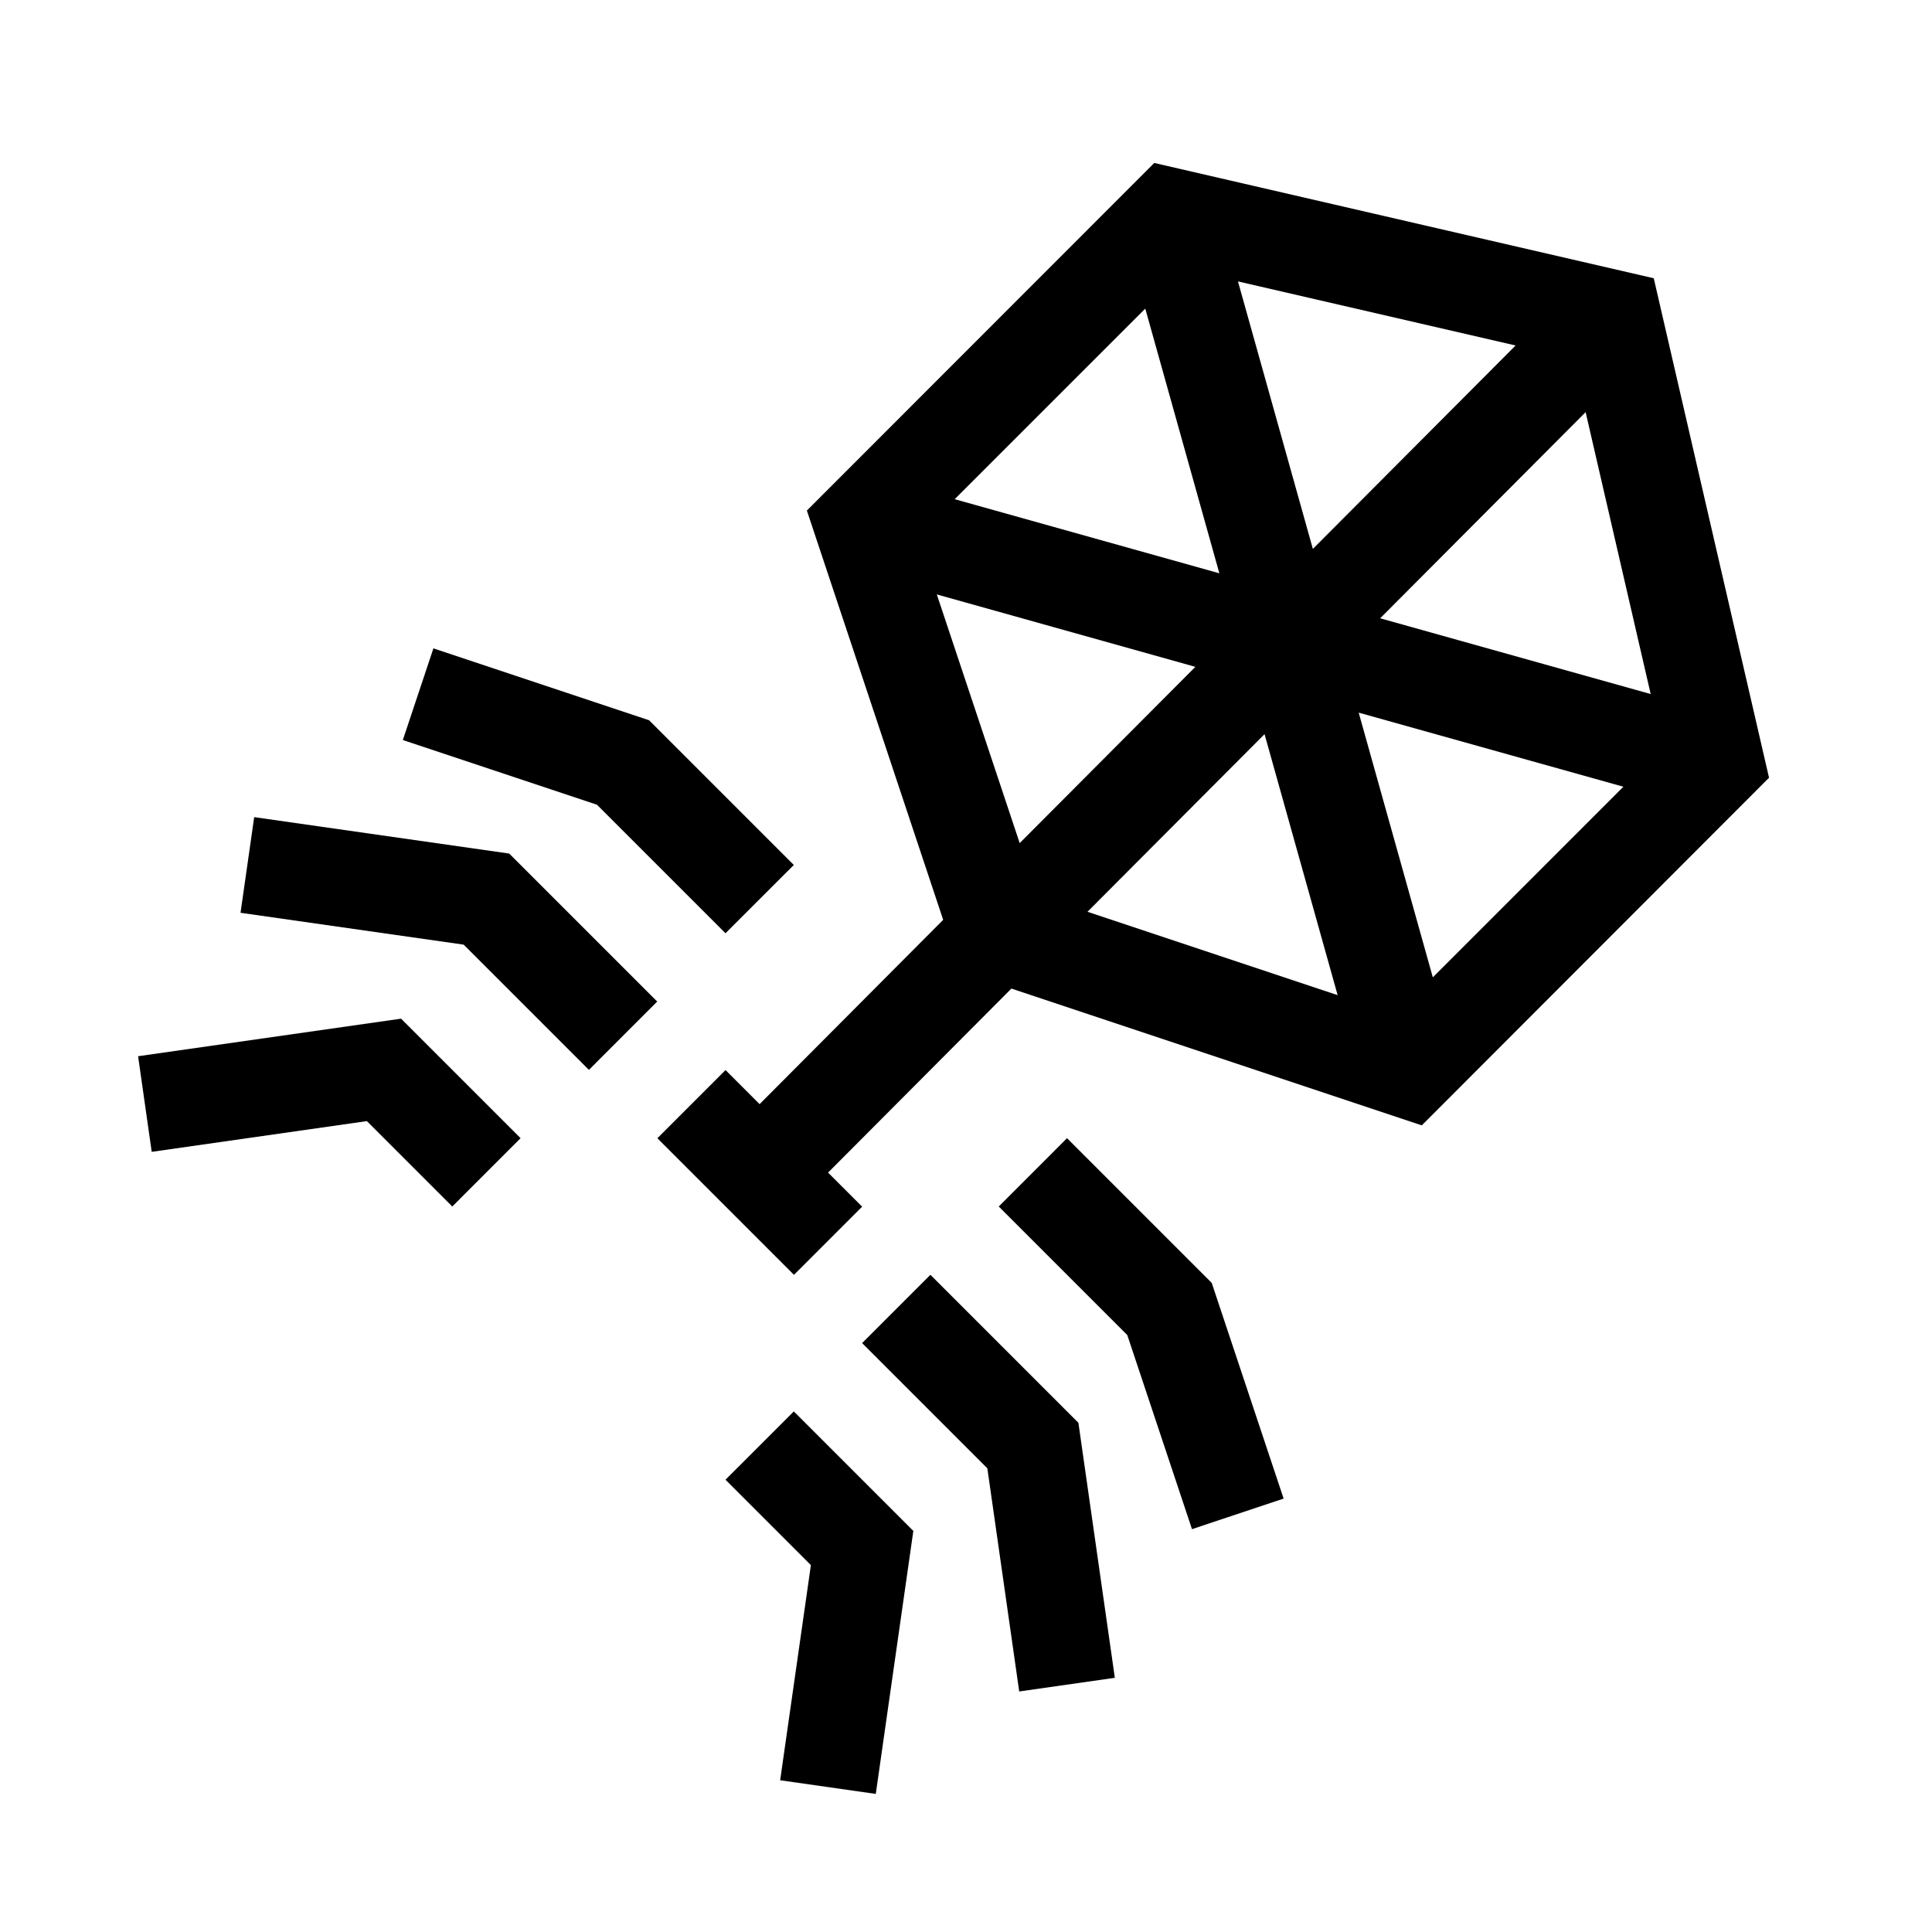
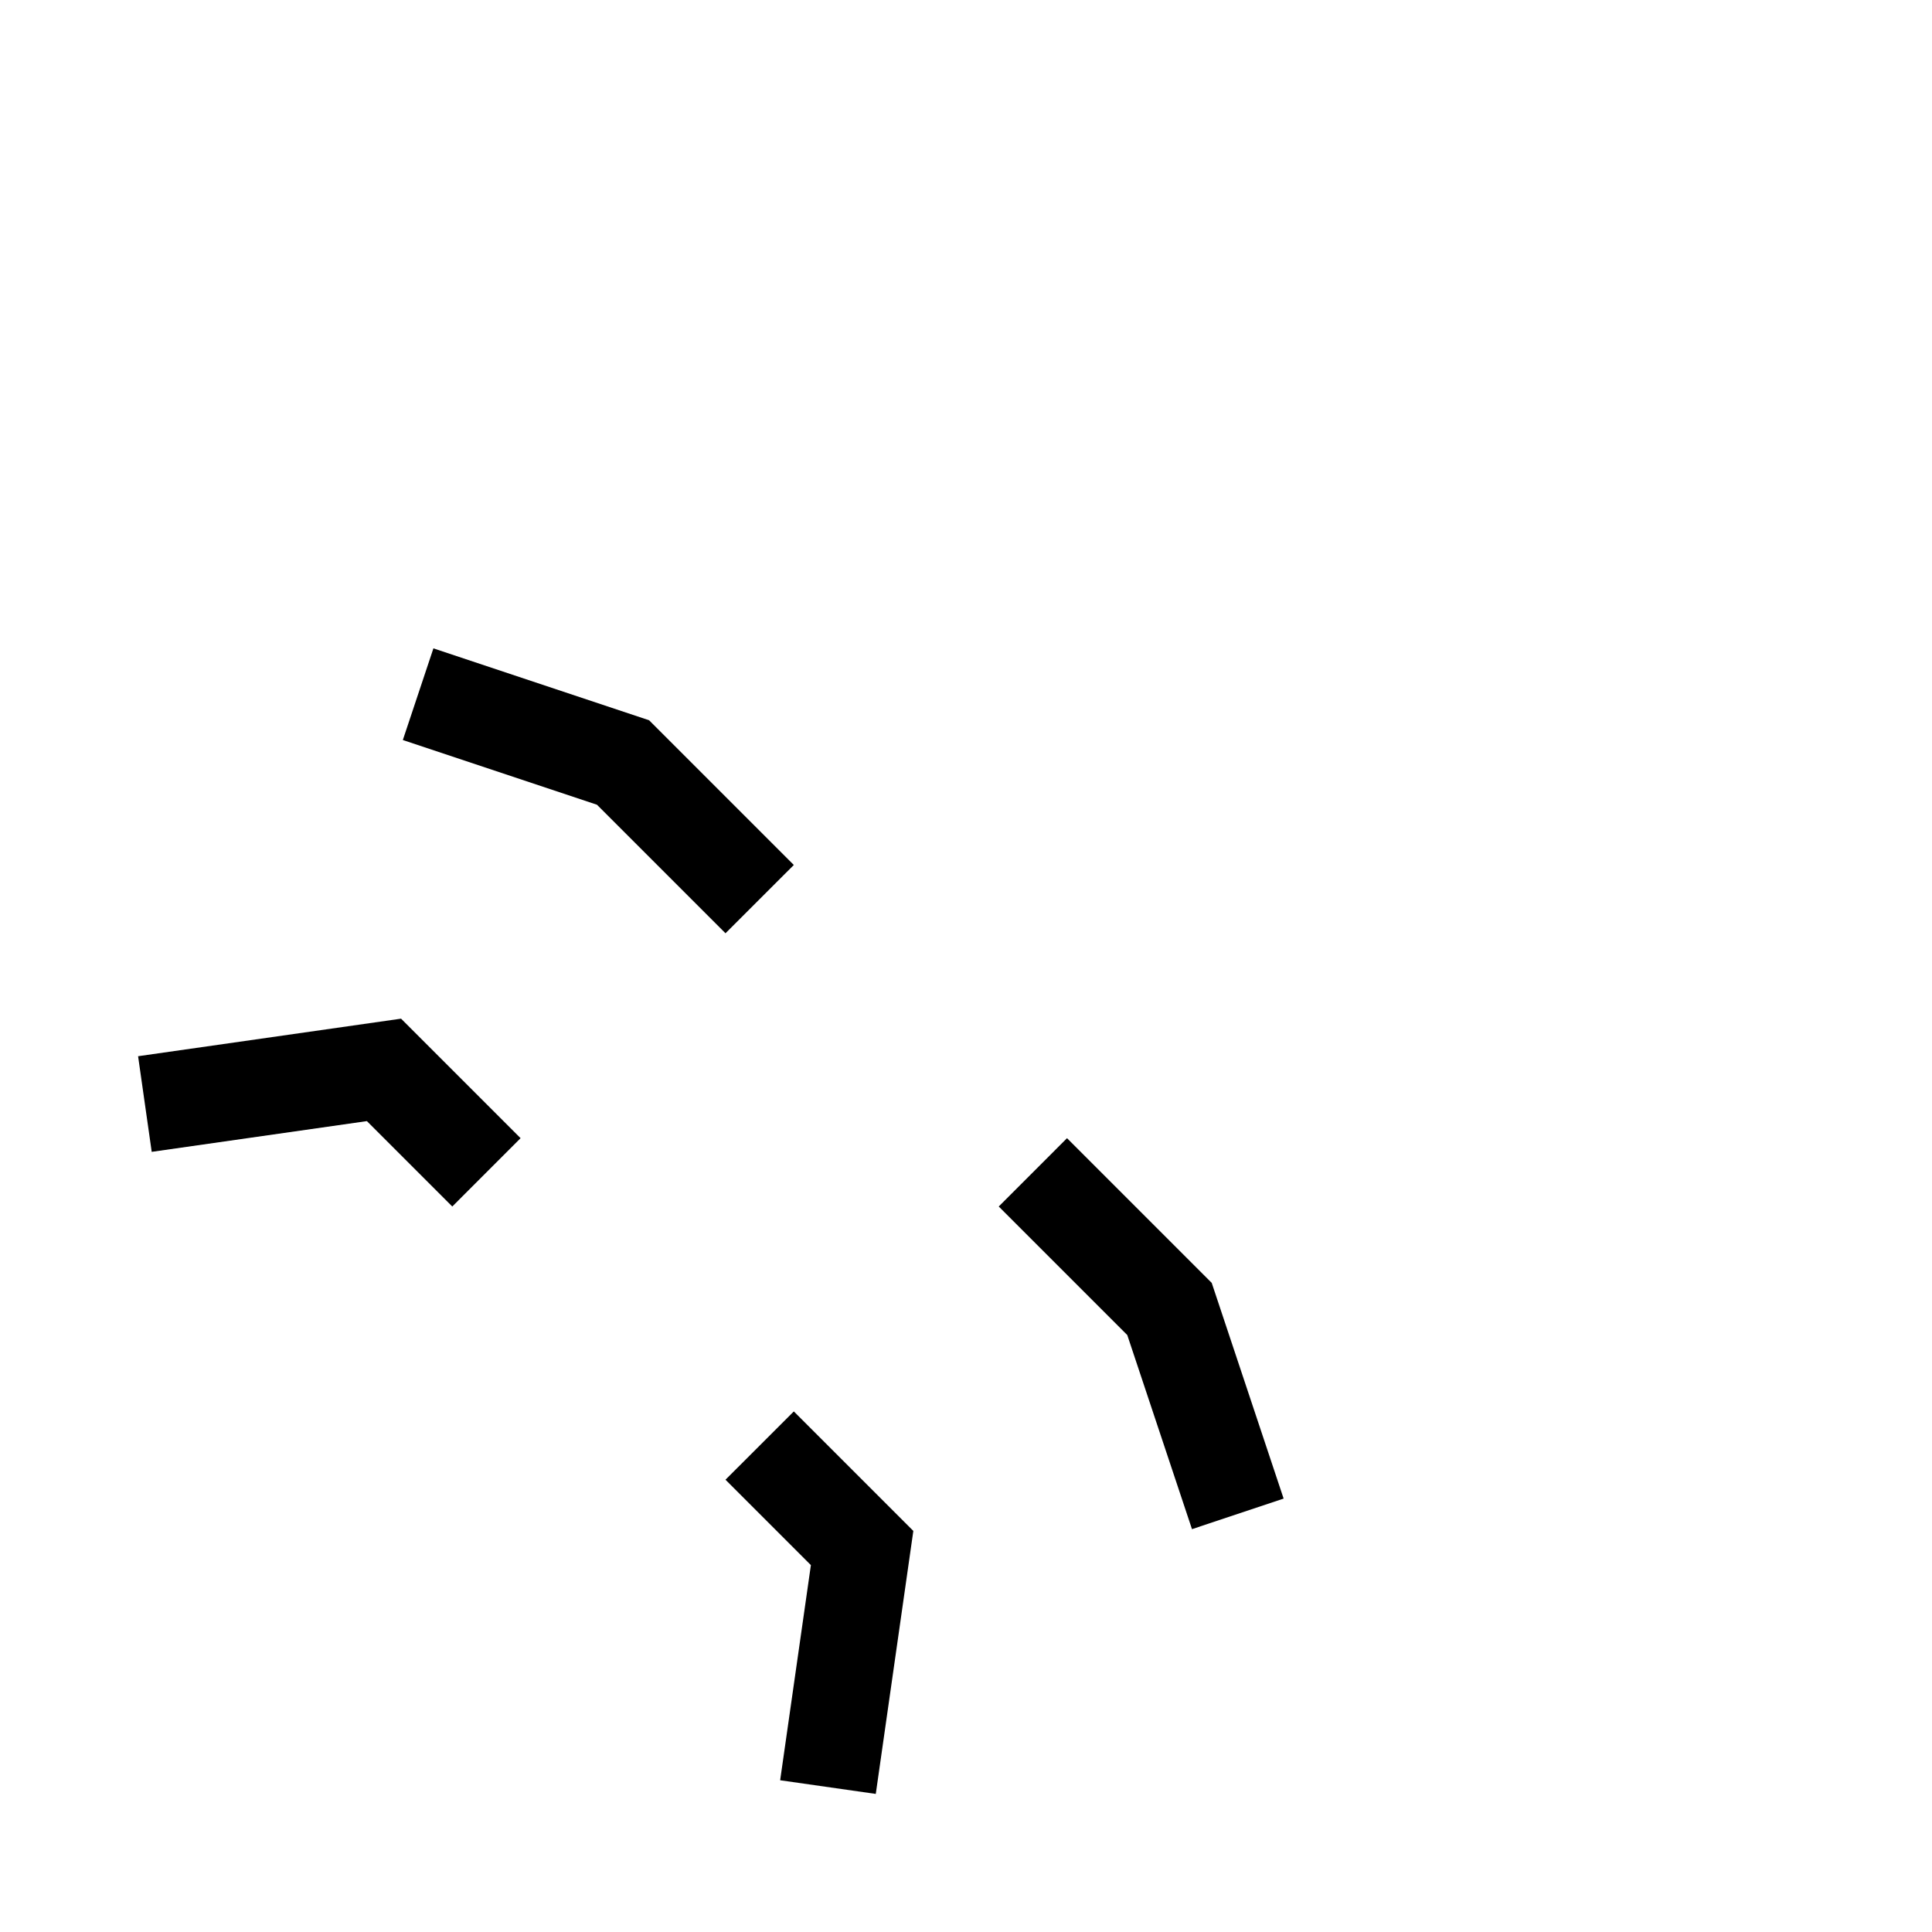
<svg xmlns="http://www.w3.org/2000/svg" id="icon" viewBox="0 0 566.93 566.93">
  <polygon points="313.11 333.99 293.07 354.04 330.79 391.76 349.78 448.72 376.67 439.75 355.57 376.45 313.11 333.99" />
-   <polygon points="273.02 374.08 252.98 394.12 289.73 430.87 299.08 496.35 327.14 492.34 316.45 417.51 273.02 374.08" />
  <polygon points="212.89 434.21 237.95 459.27 228.93 522.4 256.99 526.41 268.01 449.24 232.94 414.17 212.89 434.21" />
  <polygon points="212.89 273.86 232.94 253.82 190.48 211.36 127.18 190.26 118.21 217.15 175.17 236.14 212.89 273.86" />
-   <polygon points="149.42 250.47 74.59 239.78 70.58 267.85 136.06 277.2 172.81 313.95 192.85 293.9 149.42 250.47" />
  <polygon points="40.52 309.94 44.52 338 107.66 328.98 132.72 354.04 152.76 333.99 117.69 298.92 40.52 309.94" />
-   <path d="M485.28,81.65,338.71,47.82l-101.94,102,40,120.1L222.9,324l-10-10-20,20,40.09,40.09,20-20-10-10,53.8-54,120.42,40.14L519.11,228.22ZM398.7,209.12l77.67,21.74-55.92,55.93Zm-40.89-40.89-77.67-21.75,55.93-55.92Zm5.46-85.65,81.47,18.8-59.49,59.69ZM405,181.43l60.29-60.49,19.09,82.72Zm-130.1-7,75.87,21.25-51.55,51.72Zm96.17,41,21.45,76.59-73.4-24.47Z" />
</svg>